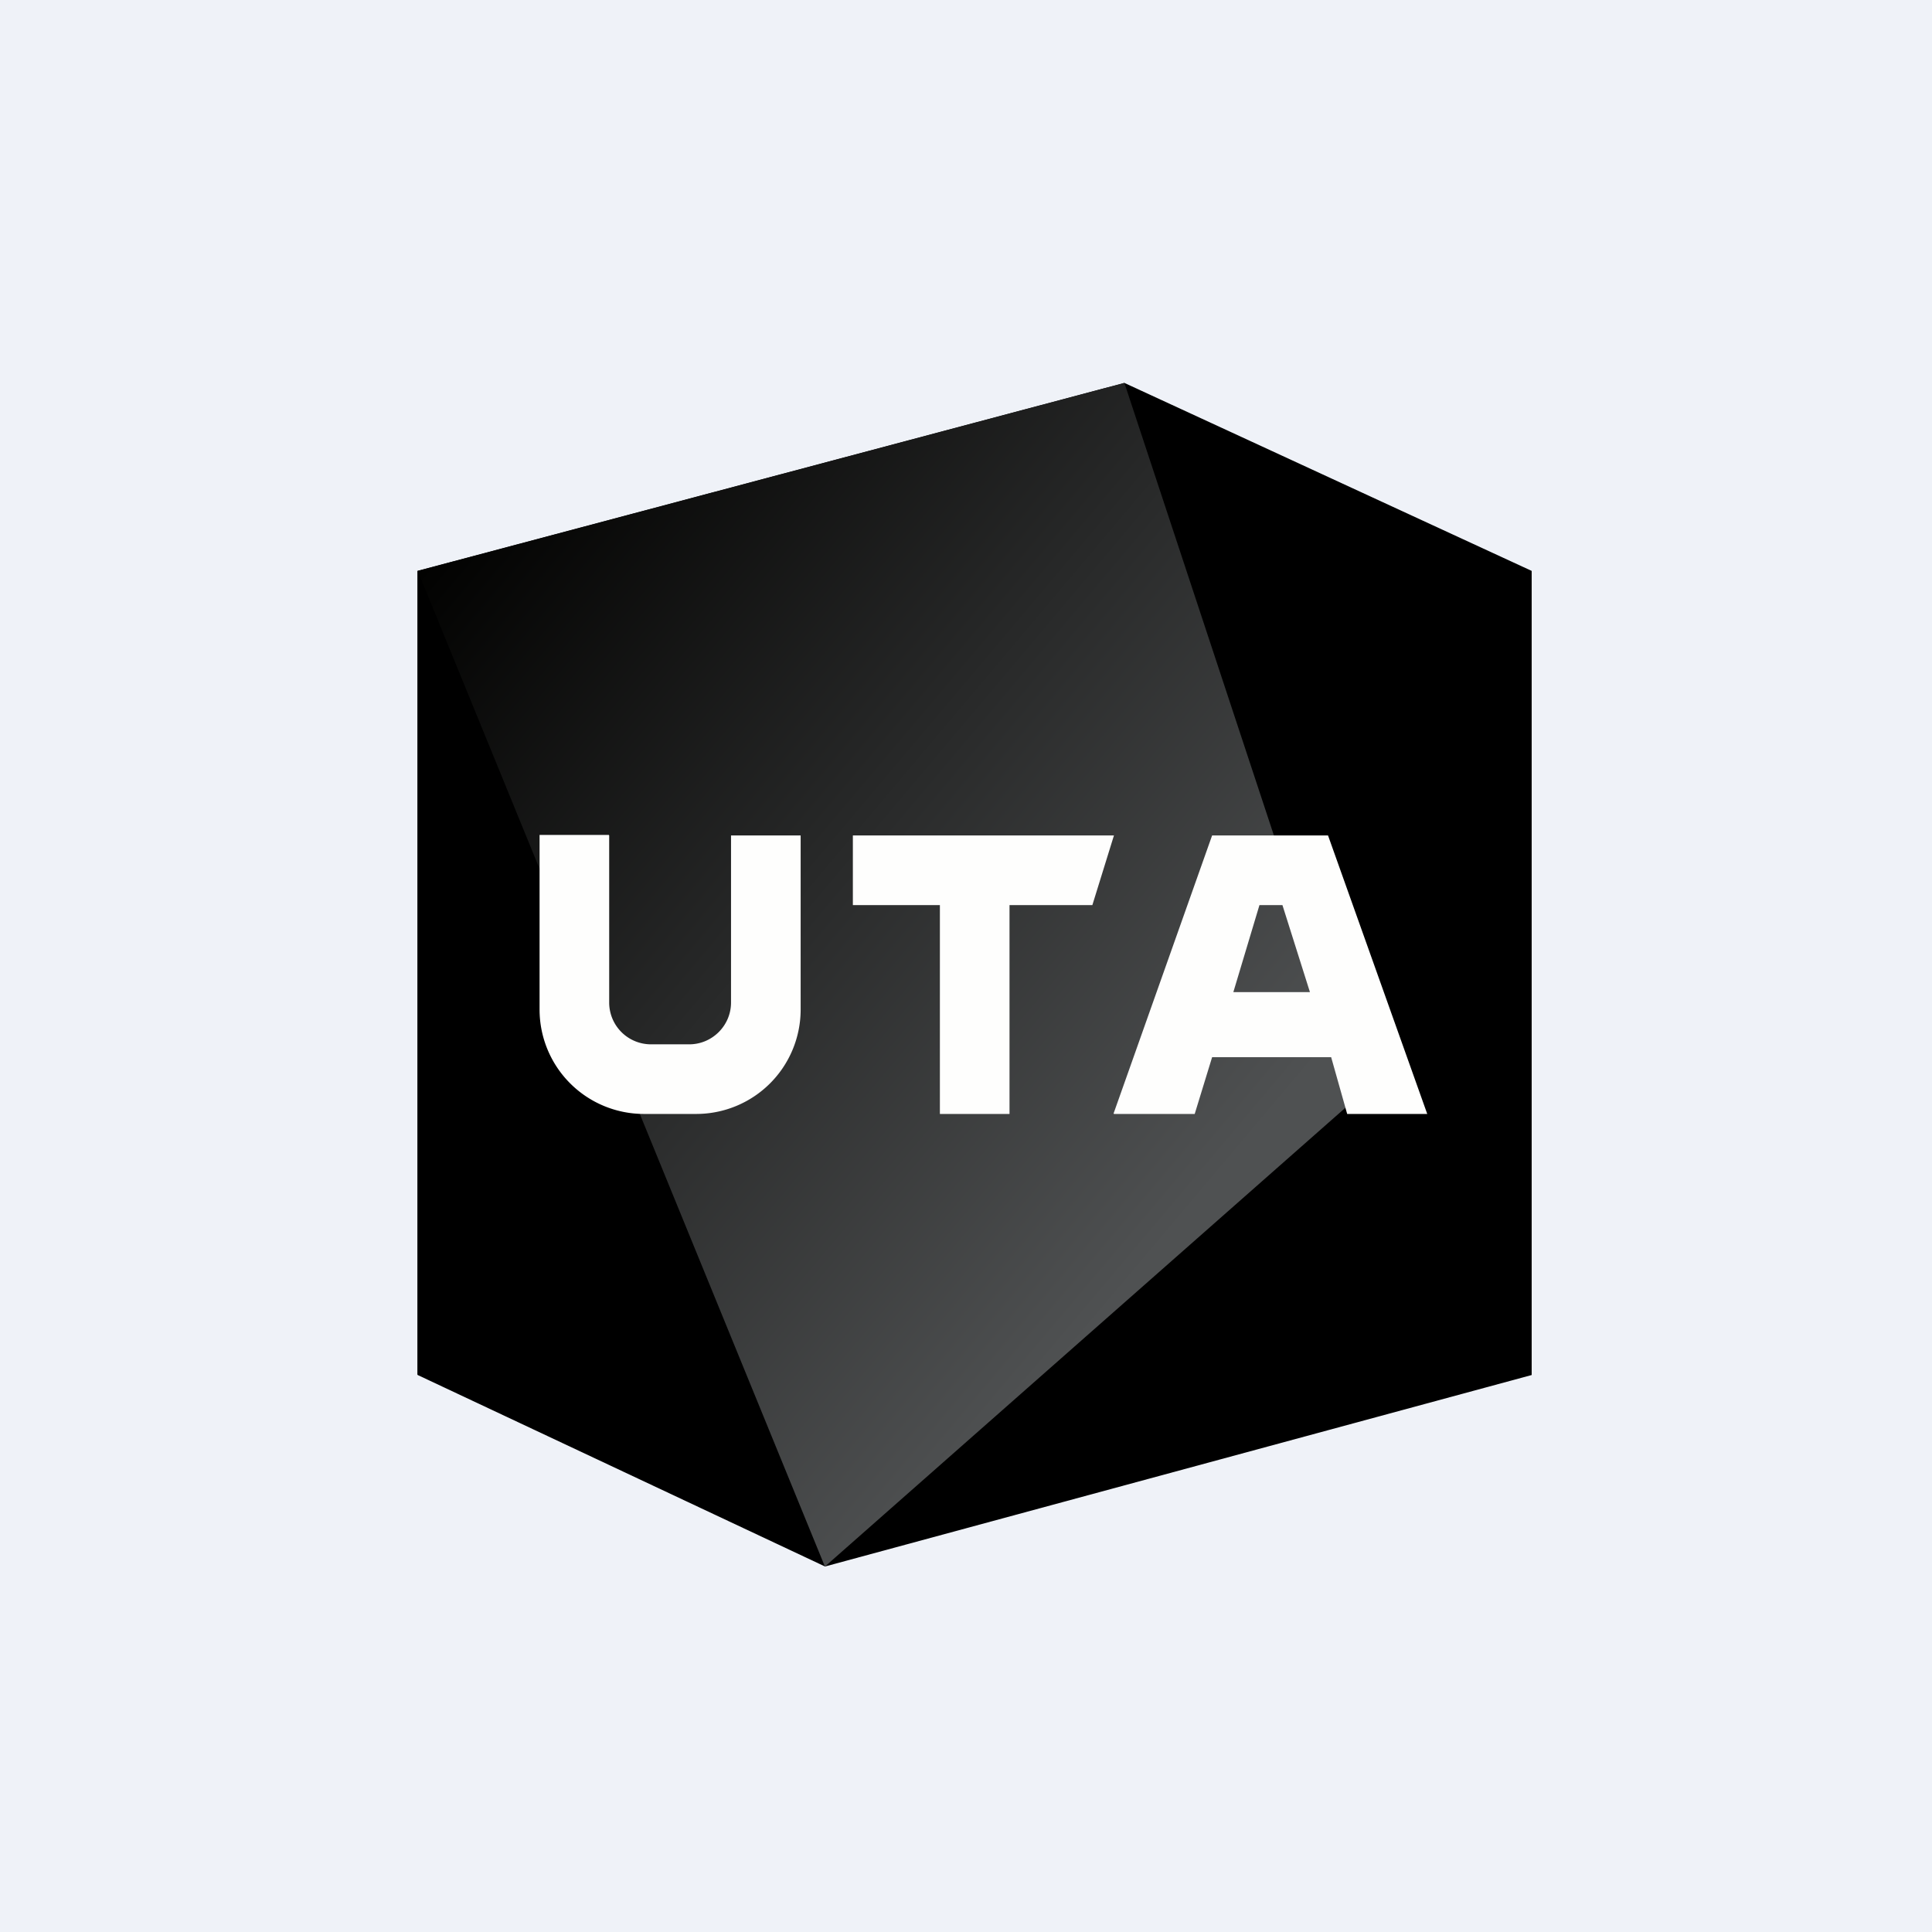
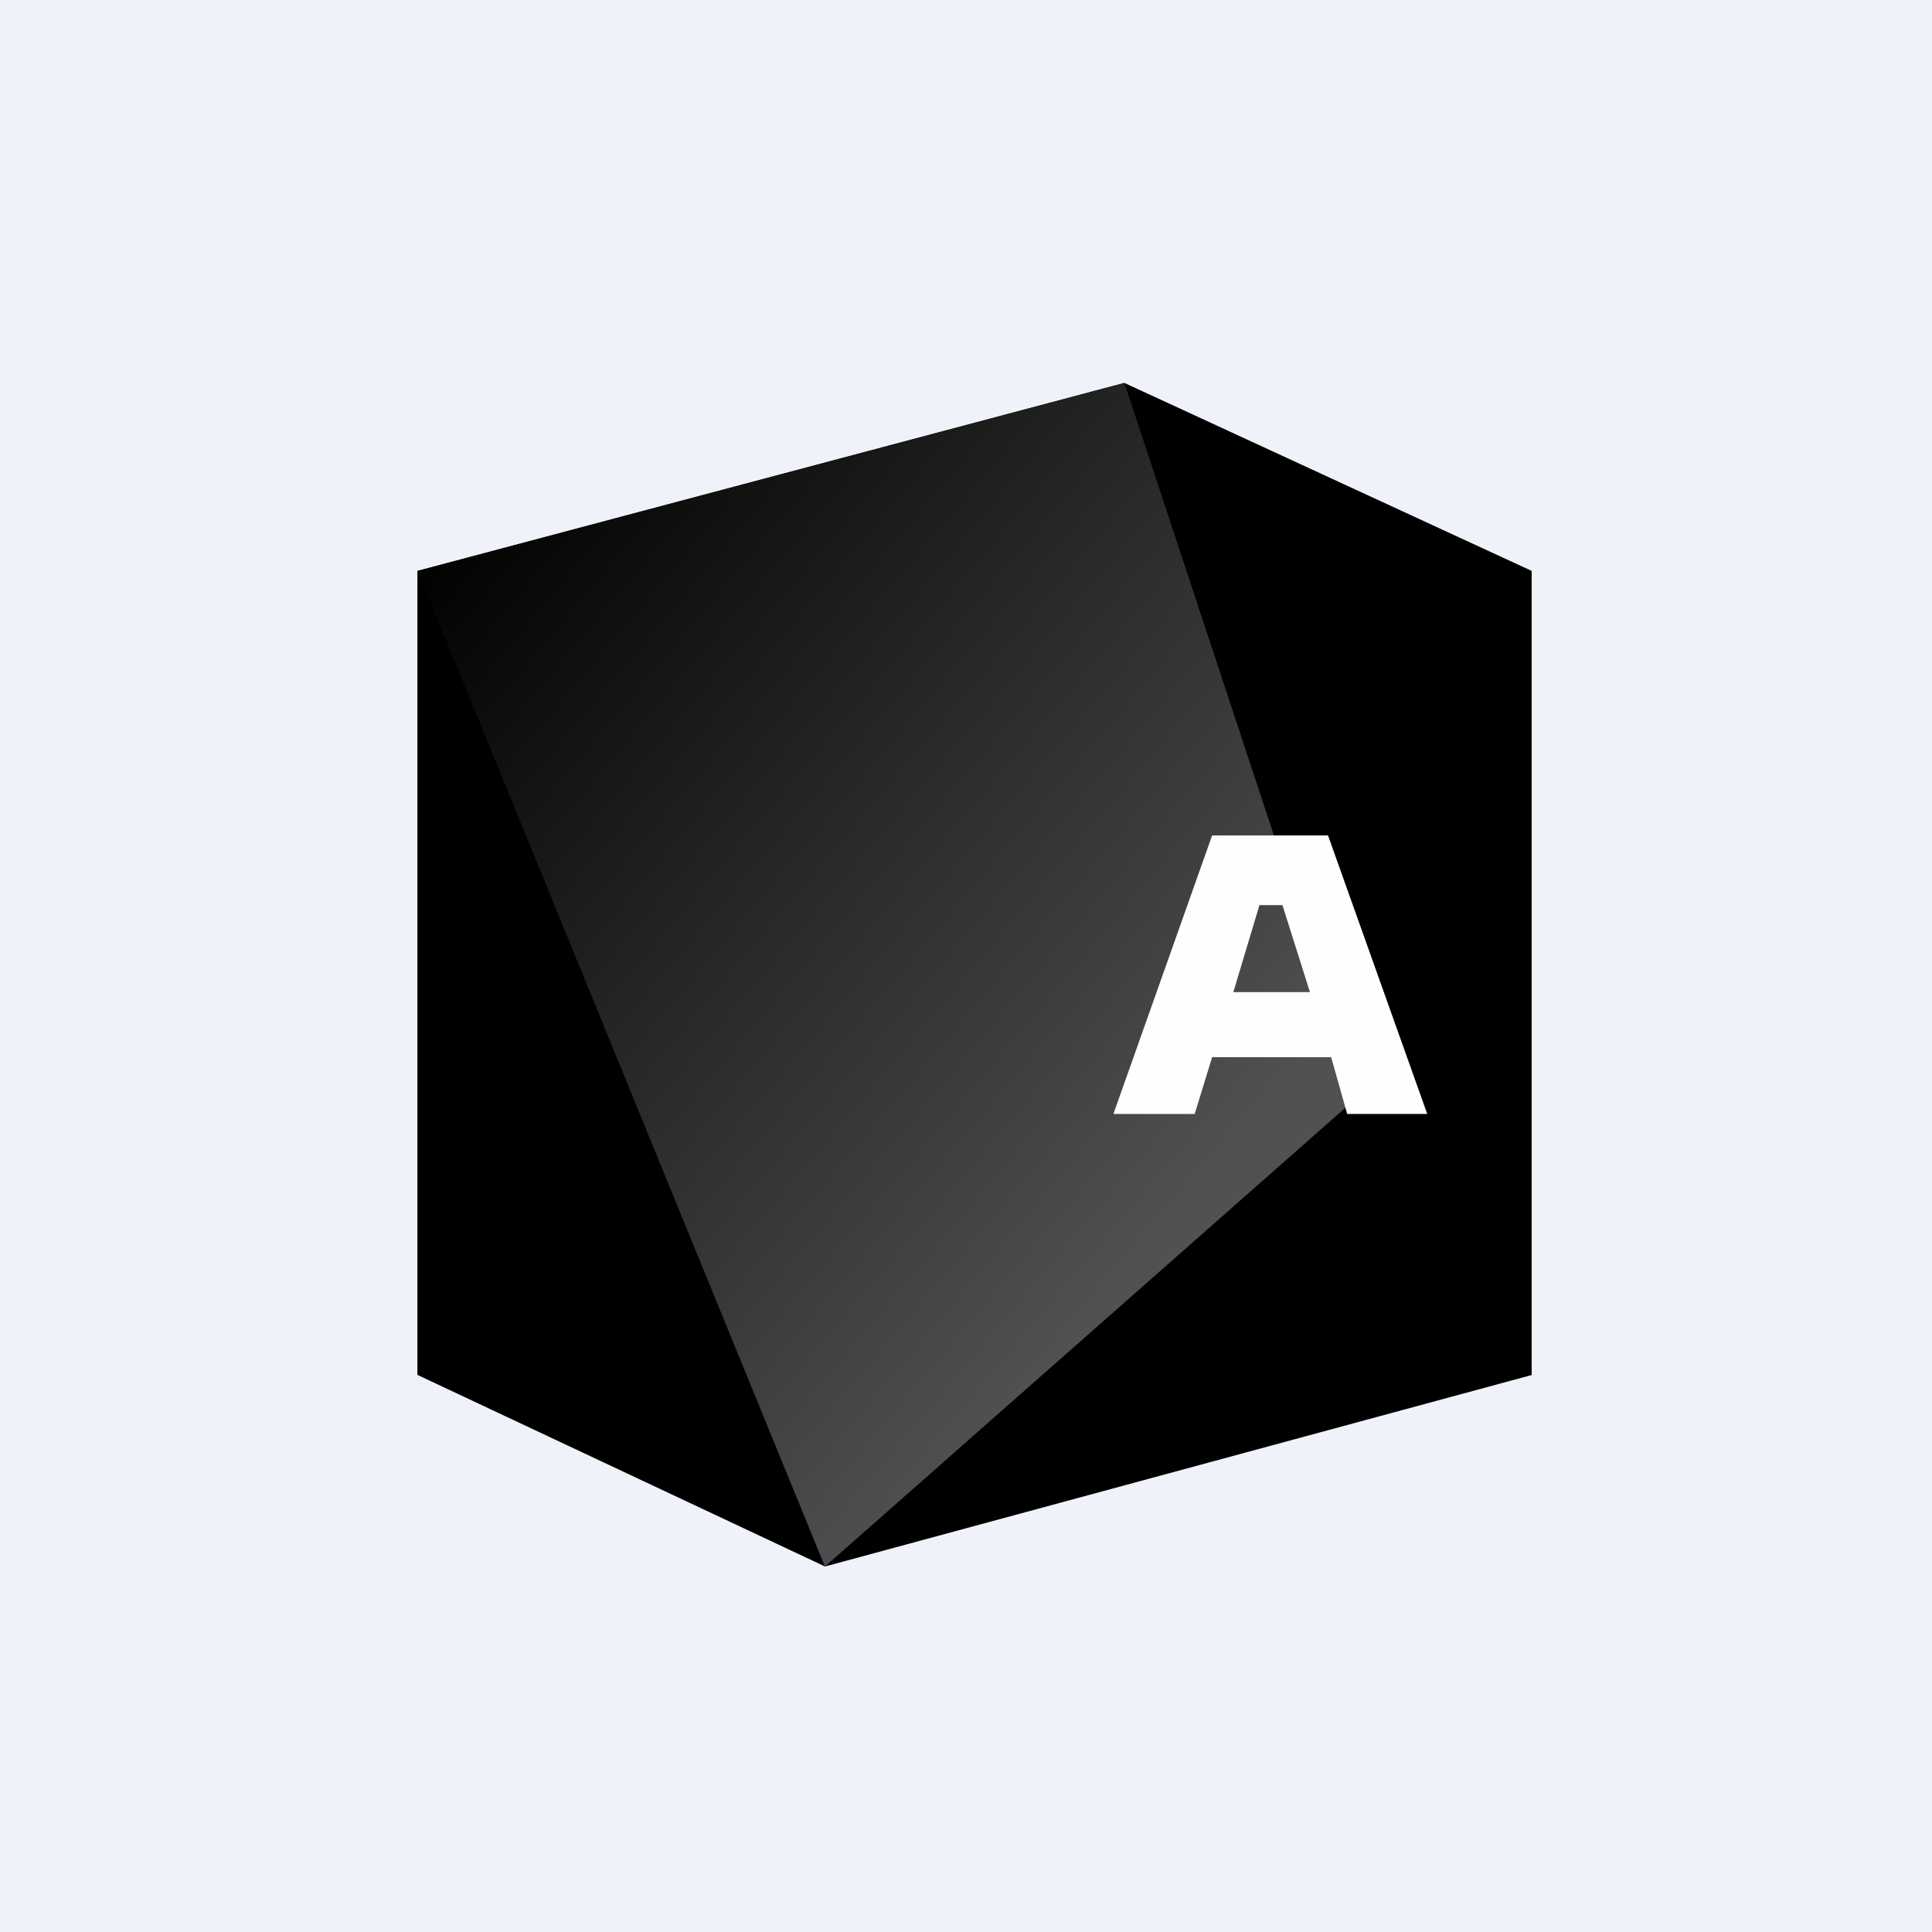
<svg xmlns="http://www.w3.org/2000/svg" viewBox="0 0 55.5 55.5">
  <path d="M 0,0 H 55.5 V 55.5 H 0 Z" fill="rgb(239, 242, 248)" />
  <path d="M 11.99,39.485 V 16.4 L 32.3,11 L 44,16.4 V 39.5 L 23.7,45 L 12,39.5 Z" />
  <path d="M 23.69,44.985 L 12,16.4 L 32.3,11 L 39.06,31.46 L 23.7,45 Z" fill="url(#a)" />
-   <path d="M 17.49,23.985 H 15.5 V 29 A 3,3 0 0,0 18.5,32 H 20 A 3,3 0 0,0 23,29 V 24 H 21 V 28.8 C 21,29.46 20.46,30 19.8,30 H 18.7 A 1.2,1.2 0 0,1 17.5,28.8 V 24 Z M 32,24 H 24.5 V 26 H 27 V 32 H 29 V 26 H 31.38 L 32,24 Z" fill="rgb(254, 254, 253)" />
  <path d="M 31.99,31.985 L 34.82,24 H 38.15 L 41,32 H 38.7 L 38.24,30.37 H 34.82 L 34.32,32 H 32 Z M 35.43,28.5 L 36.18,26 H 36.84 L 37.63,28.5 H 35.43 Z" fill="rgb(254, 254, 253)" fill-rule="evenodd" />
  <defs>
    <linearGradient id="a" x1="12" x2="33.99" y1="16.53" y2="35.06" gradientUnits="userSpaceOnUse">
      <stop stop-color="rgb(2, 2, 1)" offset="0" />
      <stop stop-color="rgb(79, 81, 82)" offset="1" />
    </linearGradient>
  </defs>
</svg>